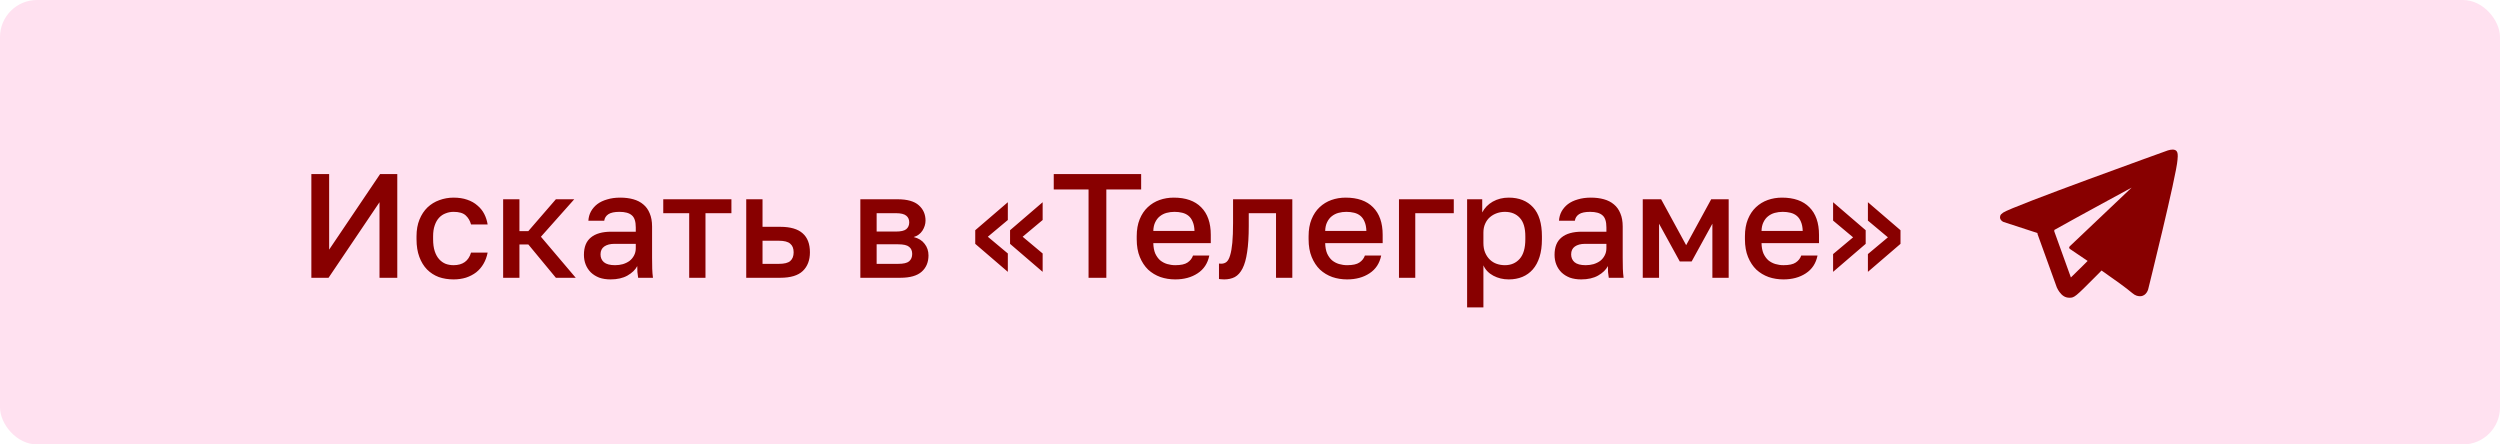
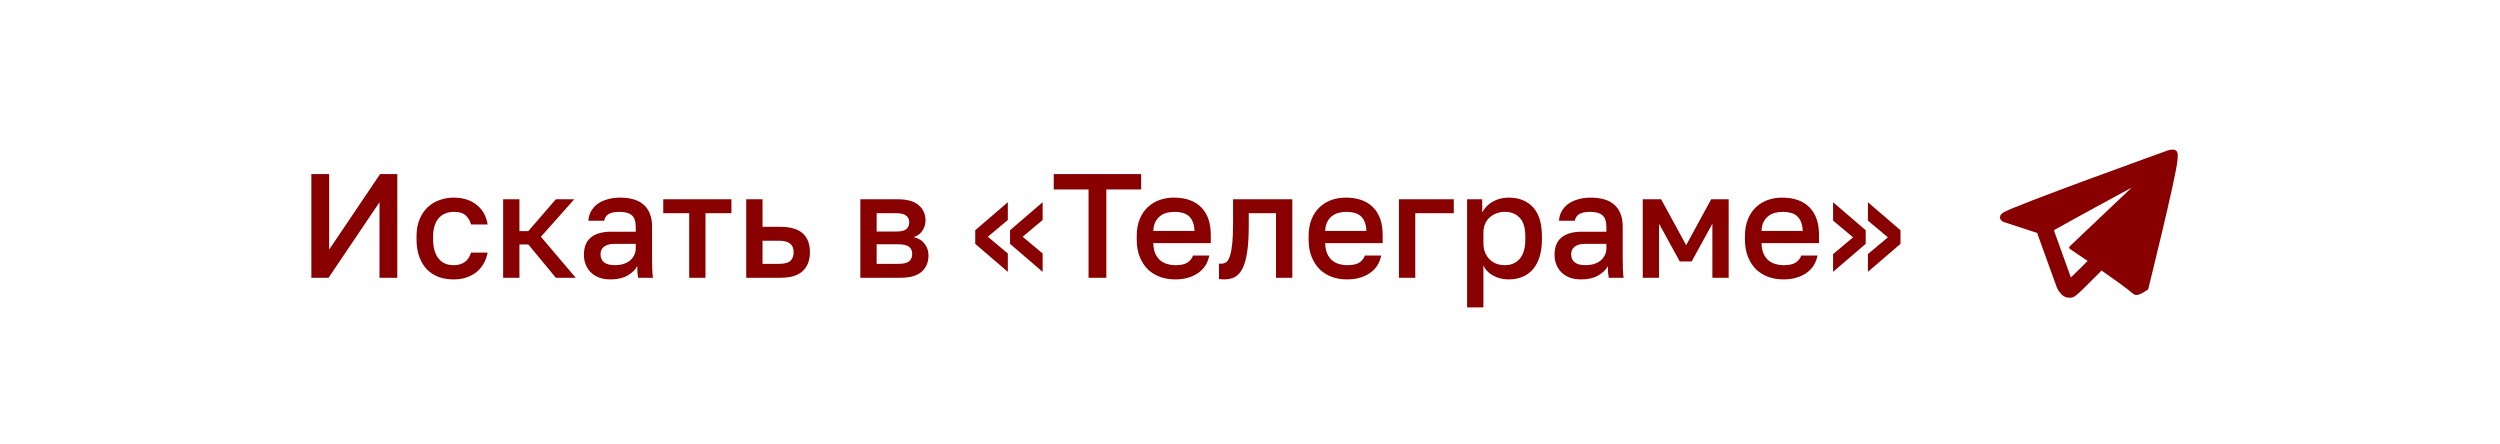
<svg xmlns="http://www.w3.org/2000/svg" width="270" height="48" viewBox="0 0 270 48" fill="none">
-   <rect width="270" height="48" rx="4" fill="#FFE1F0" />
  <path d="M33.627 18.8H35.547V26.96L41.051 18.8H42.907V30H40.987V21.84L35.483 30H33.627V18.8ZM48.984 30.176C48.408 30.176 47.874 30.091 47.384 29.92C46.904 29.739 46.482 29.467 46.12 29.104C45.768 28.741 45.49 28.288 45.288 27.744C45.085 27.2 44.984 26.565 44.984 25.84V25.52C44.984 24.837 45.09 24.235 45.304 23.712C45.517 23.189 45.805 22.752 46.168 22.4C46.541 22.048 46.968 21.787 47.448 21.616C47.938 21.435 48.45 21.344 48.984 21.344C49.538 21.344 50.029 21.419 50.456 21.568C50.893 21.717 51.261 21.925 51.56 22.192C51.869 22.448 52.114 22.752 52.296 23.104C52.477 23.456 52.6 23.835 52.664 24.24H50.872C50.765 23.845 50.573 23.52 50.296 23.264C50.018 23.008 49.581 22.88 48.984 22.88C48.685 22.88 48.402 22.933 48.136 23.04C47.869 23.136 47.634 23.291 47.432 23.504C47.229 23.717 47.069 23.995 46.952 24.336C46.834 24.667 46.776 25.061 46.776 25.52V25.84C46.776 26.341 46.834 26.773 46.952 27.136C47.069 27.488 47.229 27.776 47.432 28C47.634 28.224 47.869 28.389 48.136 28.496C48.402 28.592 48.685 28.64 48.984 28.64C49.976 28.64 50.605 28.187 50.872 27.28H52.664C52.578 27.728 52.429 28.133 52.216 28.496C52.013 28.848 51.752 29.152 51.432 29.408C51.112 29.653 50.744 29.845 50.328 29.984C49.912 30.112 49.464 30.176 48.984 30.176ZM54.339 21.52H56.099V24.96H57.059L60.035 21.52H62.019L58.419 25.568L62.179 30H60.035L57.059 26.4H56.099V30H54.339V21.52ZM65.944 30.176C65.485 30.176 65.074 30.112 64.712 29.984C64.36 29.845 64.061 29.659 63.816 29.424C63.57 29.179 63.384 28.896 63.256 28.576C63.128 28.256 63.064 27.904 63.064 27.52C63.064 26.677 63.314 26.053 63.816 25.648C64.317 25.232 65.053 25.024 66.024 25.024H68.664V24.56C68.664 23.92 68.52 23.483 68.232 23.248C67.954 23.003 67.512 22.88 66.904 22.88C66.36 22.88 65.96 22.965 65.704 23.136C65.448 23.307 65.298 23.541 65.256 23.84H63.544C63.565 23.477 63.656 23.147 63.816 22.848C63.986 22.539 64.216 22.272 64.504 22.048C64.802 21.824 65.16 21.653 65.576 21.536C65.992 21.408 66.461 21.344 66.984 21.344C67.506 21.344 67.976 21.403 68.392 21.52C68.818 21.637 69.181 21.824 69.48 22.08C69.778 22.325 70.008 22.645 70.168 23.04C70.338 23.435 70.424 23.909 70.424 24.464V27.84C70.424 28.288 70.429 28.683 70.44 29.024C70.45 29.355 70.477 29.68 70.52 30H68.92C68.888 29.755 68.861 29.547 68.84 29.376C68.829 29.205 68.824 28.992 68.824 28.736C68.621 29.131 68.269 29.472 67.768 29.76C67.277 30.037 66.669 30.176 65.944 30.176ZM66.424 28.64C66.722 28.64 67.005 28.603 67.272 28.528C67.549 28.443 67.789 28.325 67.992 28.176C68.194 28.016 68.354 27.824 68.472 27.6C68.6 27.365 68.664 27.099 68.664 26.8V26.336H66.344C65.896 26.336 65.533 26.432 65.256 26.624C64.989 26.816 64.856 27.099 64.856 27.472C64.856 27.824 64.978 28.107 65.224 28.32C65.48 28.533 65.88 28.64 66.424 28.64ZM74.433 23.024H71.632V21.52H78.993V23.024H76.192V30H74.433V23.024ZM80.593 21.52H82.353V24.496H84.272C85.361 24.496 86.166 24.731 86.689 25.2C87.211 25.659 87.472 26.341 87.472 27.248C87.472 28.101 87.216 28.773 86.704 29.264C86.192 29.755 85.382 30 84.272 30H80.593V21.52ZM84.112 28.496C84.699 28.496 85.11 28.395 85.344 28.192C85.59 27.979 85.713 27.664 85.713 27.248C85.713 26.832 85.59 26.523 85.344 26.32C85.11 26.107 84.699 26 84.112 26H82.353V28.496H84.112ZM92.917 21.52H96.917C97.984 21.52 98.757 21.739 99.237 22.176C99.717 22.603 99.957 23.152 99.957 23.824C99.957 24.197 99.845 24.56 99.621 24.912C99.397 25.253 99.082 25.483 98.677 25.6C99.2 25.728 99.594 25.973 99.861 26.336C100.138 26.688 100.277 27.104 100.277 27.584C100.277 28.32 100.032 28.907 99.541 29.344C99.05 29.781 98.282 30 97.237 30H92.917V21.52ZM96.997 28.496C97.573 28.496 97.968 28.405 98.181 28.224C98.405 28.032 98.517 27.765 98.517 27.424C98.517 27.083 98.405 26.827 98.181 26.656C97.968 26.475 97.573 26.384 96.997 26.384H94.677V28.496H96.997ZM96.757 25.008C97.29 25.008 97.663 24.923 97.877 24.752C98.09 24.571 98.197 24.325 98.197 24.016C98.197 23.707 98.09 23.467 97.877 23.296C97.663 23.115 97.29 23.024 96.757 23.024H94.677V25.008H96.757ZM105.326 26.336V24.864L108.846 21.84V23.76L106.686 25.568L108.846 27.376V29.36L105.326 26.336ZM109.086 26.336V24.864L112.606 21.84V23.76L110.446 25.568L112.606 27.376V29.36L109.086 26.336ZM117.564 20.464H113.804V18.8H123.244V20.464H119.484V30H117.564V20.464ZM126.925 30.176C126.36 30.176 125.826 30.091 125.325 29.92C124.824 29.739 124.381 29.472 123.997 29.12C123.624 28.757 123.325 28.304 123.101 27.76C122.877 27.216 122.765 26.576 122.765 25.84V25.52C122.765 24.816 122.872 24.203 123.085 23.68C123.298 23.157 123.586 22.725 123.949 22.384C124.322 22.032 124.749 21.771 125.229 21.6C125.709 21.429 126.221 21.344 126.765 21.344C128.056 21.344 129.042 21.691 129.725 22.384C130.418 23.077 130.765 24.069 130.765 25.36V26.256H124.557C124.568 26.693 124.637 27.067 124.765 27.376C124.904 27.675 125.08 27.92 125.293 28.112C125.517 28.293 125.768 28.427 126.045 28.512C126.333 28.597 126.626 28.64 126.925 28.64C127.533 28.64 127.976 28.544 128.253 28.352C128.541 28.16 128.738 27.909 128.845 27.6H130.605C130.434 28.443 130.013 29.083 129.341 29.52C128.68 29.957 127.874 30.176 126.925 30.176ZM126.845 22.88C126.546 22.88 126.258 22.917 125.981 22.992C125.714 23.067 125.474 23.189 125.261 23.36C125.058 23.52 124.893 23.733 124.765 24C124.637 24.256 124.568 24.571 124.557 24.944H129.005C128.994 24.549 128.93 24.219 128.813 23.952C128.706 23.685 128.557 23.472 128.365 23.312C128.173 23.152 127.944 23.04 127.677 22.976C127.421 22.912 127.144 22.88 126.845 22.88ZM132.21 30.176C132.125 30.176 132.029 30.171 131.922 30.16C131.826 30.16 131.735 30.149 131.65 30.128V28.464C131.703 28.475 131.783 28.48 131.89 28.48C132.114 28.48 132.306 28.416 132.466 28.288C132.626 28.149 132.754 27.915 132.85 27.584C132.957 27.243 133.037 26.789 133.09 26.224C133.143 25.659 133.17 24.944 133.17 24.08V21.52H139.57V30H137.81V23.024H134.866V24.4C134.866 25.541 134.807 26.485 134.69 27.232C134.583 27.968 134.418 28.555 134.194 28.992C133.97 29.429 133.693 29.739 133.362 29.92C133.031 30.091 132.647 30.176 132.21 30.176ZM145.488 30.176C144.922 30.176 144.389 30.091 143.888 29.92C143.386 29.739 142.944 29.472 142.56 29.12C142.186 28.757 141.888 28.304 141.664 27.76C141.44 27.216 141.328 26.576 141.328 25.84V25.52C141.328 24.816 141.434 24.203 141.648 23.68C141.861 23.157 142.149 22.725 142.512 22.384C142.885 22.032 143.312 21.771 143.792 21.6C144.272 21.429 144.784 21.344 145.328 21.344C146.618 21.344 147.605 21.691 148.288 22.384C148.981 23.077 149.328 24.069 149.328 25.36V26.256H143.12C143.13 26.693 143.2 27.067 143.328 27.376C143.466 27.675 143.642 27.92 143.856 28.112C144.08 28.293 144.33 28.427 144.608 28.512C144.896 28.597 145.189 28.64 145.488 28.64C146.096 28.64 146.538 28.544 146.816 28.352C147.104 28.16 147.301 27.909 147.408 27.6H149.168C148.997 28.443 148.576 29.083 147.904 29.52C147.242 29.957 146.437 30.176 145.488 30.176ZM145.408 22.88C145.109 22.88 144.821 22.917 144.544 22.992C144.277 23.067 144.037 23.189 143.824 23.36C143.621 23.52 143.456 23.733 143.328 24C143.2 24.256 143.13 24.571 143.12 24.944H147.568C147.557 24.549 147.493 24.219 147.376 23.952C147.269 23.685 147.12 23.472 146.928 23.312C146.736 23.152 146.506 23.04 146.24 22.976C145.984 22.912 145.706 22.88 145.408 22.88ZM151.089 21.52H157.009V23.024H152.849V30H151.089V21.52ZM158.448 21.52H160.08V22.944C160.336 22.453 160.715 22.064 161.216 21.776C161.728 21.488 162.304 21.344 162.944 21.344C164.053 21.344 164.928 21.691 165.568 22.384C166.208 23.077 166.528 24.123 166.528 25.52V25.84C166.528 26.565 166.443 27.2 166.272 27.744C166.101 28.288 165.856 28.741 165.536 29.104C165.227 29.456 164.853 29.723 164.416 29.904C163.979 30.085 163.488 30.176 162.944 30.176C162.336 30.176 161.781 30.043 161.28 29.776C160.779 29.509 160.421 29.136 160.208 28.656V33.2H158.448V21.52ZM162.528 28.64C163.189 28.64 163.723 28.411 164.128 27.952C164.533 27.493 164.736 26.789 164.736 25.84V25.52C164.736 24.624 164.539 23.963 164.144 23.536C163.749 23.099 163.211 22.88 162.528 22.88C162.229 22.88 161.941 22.928 161.664 23.024C161.387 23.12 161.136 23.264 160.912 23.456C160.699 23.637 160.528 23.872 160.4 24.16C160.272 24.437 160.208 24.757 160.208 25.12V26.24C160.208 26.645 160.272 26.997 160.4 27.296C160.528 27.595 160.699 27.845 160.912 28.048C161.125 28.251 161.371 28.4 161.648 28.496C161.925 28.592 162.219 28.64 162.528 28.64ZM170.772 30.176C170.313 30.176 169.903 30.112 169.54 29.984C169.188 29.845 168.889 29.659 168.644 29.424C168.399 29.179 168.212 28.896 168.084 28.576C167.956 28.256 167.892 27.904 167.892 27.52C167.892 26.677 168.143 26.053 168.644 25.648C169.145 25.232 169.881 25.024 170.852 25.024H173.492V24.56C173.492 23.92 173.348 23.483 173.06 23.248C172.783 23.003 172.34 22.88 171.732 22.88C171.188 22.88 170.788 22.965 170.532 23.136C170.276 23.307 170.127 23.541 170.084 23.84H168.372C168.393 23.477 168.484 23.147 168.644 22.848C168.815 22.539 169.044 22.272 169.332 22.048C169.631 21.824 169.988 21.653 170.404 21.536C170.82 21.408 171.289 21.344 171.812 21.344C172.335 21.344 172.804 21.403 173.22 21.52C173.647 21.637 174.009 21.824 174.308 22.08C174.607 22.325 174.836 22.645 174.996 23.04C175.167 23.435 175.252 23.909 175.252 24.464V27.84C175.252 28.288 175.257 28.683 175.268 29.024C175.279 29.355 175.305 29.68 175.348 30H173.748C173.716 29.755 173.689 29.547 173.668 29.376C173.657 29.205 173.652 28.992 173.652 28.736C173.449 29.131 173.097 29.472 172.596 29.76C172.105 30.037 171.497 30.176 170.772 30.176ZM171.252 28.64C171.551 28.64 171.833 28.603 172.1 28.528C172.377 28.443 172.617 28.325 172.82 28.176C173.023 28.016 173.183 27.824 173.3 27.6C173.428 27.365 173.492 27.099 173.492 26.8V26.336H171.172C170.724 26.336 170.361 26.432 170.084 26.624C169.817 26.816 169.684 27.099 169.684 27.472C169.684 27.824 169.807 28.107 170.052 28.32C170.308 28.533 170.708 28.64 171.252 28.64ZM177.417 21.52H179.401L182.105 26.48L184.809 21.52H186.697V30H184.937V24.16L182.697 28.24H181.417L179.177 24.16V30H177.417V21.52ZM192.613 30.176C192.047 30.176 191.514 30.091 191.013 29.92C190.511 29.739 190.069 29.472 189.685 29.12C189.311 28.757 189.013 28.304 188.789 27.76C188.565 27.216 188.453 26.576 188.453 25.84V25.52C188.453 24.816 188.559 24.203 188.773 23.68C188.986 23.157 189.274 22.725 189.637 22.384C190.01 22.032 190.437 21.771 190.917 21.6C191.397 21.429 191.909 21.344 192.453 21.344C193.743 21.344 194.73 21.691 195.413 22.384C196.106 23.077 196.453 24.069 196.453 25.36V26.256H190.245C190.255 26.693 190.325 27.067 190.453 27.376C190.591 27.675 190.767 27.92 190.981 28.112C191.205 28.293 191.455 28.427 191.733 28.512C192.021 28.597 192.314 28.64 192.613 28.64C193.221 28.64 193.663 28.544 193.941 28.352C194.229 28.16 194.426 27.909 194.533 27.6H196.293C196.122 28.443 195.701 29.083 195.029 29.52C194.367 29.957 193.562 30.176 192.613 30.176ZM192.533 22.88C192.234 22.88 191.946 22.917 191.669 22.992C191.402 23.067 191.162 23.189 190.949 23.36C190.746 23.52 190.581 23.733 190.453 24C190.325 24.256 190.255 24.571 190.245 24.944H194.693C194.682 24.549 194.618 24.219 194.501 23.952C194.394 23.685 194.245 23.472 194.053 23.312C193.861 23.152 193.631 23.04 193.365 22.976C193.109 22.912 192.831 22.88 192.533 22.88ZM201.494 24.864V26.336L197.974 29.36V27.44L200.134 25.632L197.974 23.824V21.84L201.494 24.864ZM205.254 24.864V26.336L201.734 29.36V27.44L203.894 25.632L201.734 23.824V21.84L205.254 24.864Z" fill="#880000" />
-   <path fill-rule="evenodd" clip-rule="evenodd" d="M226.399 29.791C226.344 29.846 226.344 29.846 226.289 29.901C224.151 32.049 224.037 32.156 223.506 32.156C223.013 32.156 222.698 31.906 222.419 31.53C222.307 31.378 222.225 31.235 222.135 31.038L220.046 25.257L220.051 25.169L216.384 23.974C216.384 23.974 215.867 23.764 216.033 23.288C216.067 23.189 216.136 23.106 216.343 22.961C217.304 22.292 234.124 16.246 234.124 16.246C234.124 16.246 234.599 16.086 234.879 16.193C235.008 16.241 235.089 16.296 235.159 16.497C235.184 16.57 235.198 16.725 235.196 16.88C235.195 16.991 235.181 17.094 235.171 17.256C235.068 18.909 232.003 31.245 232.003 31.245C232.003 31.245 231.82 31.966 231.163 31.991C230.923 32 230.632 31.951 230.285 31.652C229.665 31.119 228.314 30.151 226.968 29.215C226.776 29.411 226.585 29.604 226.399 29.791ZM225.464 28.18C224.604 27.593 223.883 27.11 223.553 26.889C223.498 26.852 223.482 26.803 223.472 26.756C223.459 26.687 223.534 26.601 223.534 26.601L230.217 20.263C230.217 20.263 224.3 23.465 221.868 24.835L221.861 24.986L223.656 29.966C224.007 29.634 224.47 29.18 225.015 28.632C225.069 28.578 225.069 28.578 225.123 28.524C225.235 28.411 225.349 28.296 225.464 28.18Z" fill="#880000" />
+   <path fill-rule="evenodd" clip-rule="evenodd" d="M226.399 29.791C226.344 29.846 226.344 29.846 226.289 29.901C224.151 32.049 224.037 32.156 223.506 32.156C223.013 32.156 222.698 31.906 222.419 31.53C222.307 31.378 222.225 31.235 222.135 31.038L220.046 25.257L220.051 25.169L216.384 23.974C216.384 23.974 215.867 23.764 216.033 23.288C216.067 23.189 216.136 23.106 216.343 22.961C217.304 22.292 234.124 16.246 234.124 16.246C234.124 16.246 234.599 16.086 234.879 16.193C235.008 16.241 235.089 16.296 235.159 16.497C235.184 16.57 235.198 16.725 235.196 16.88C235.195 16.991 235.181 17.094 235.171 17.256C235.068 18.909 232.003 31.245 232.003 31.245C230.923 32 230.632 31.951 230.285 31.652C229.665 31.119 228.314 30.151 226.968 29.215C226.776 29.411 226.585 29.604 226.399 29.791ZM225.464 28.18C224.604 27.593 223.883 27.11 223.553 26.889C223.498 26.852 223.482 26.803 223.472 26.756C223.459 26.687 223.534 26.601 223.534 26.601L230.217 20.263C230.217 20.263 224.3 23.465 221.868 24.835L221.861 24.986L223.656 29.966C224.007 29.634 224.47 29.18 225.015 28.632C225.069 28.578 225.069 28.578 225.123 28.524C225.235 28.411 225.349 28.296 225.464 28.18Z" fill="#880000" />
</svg>